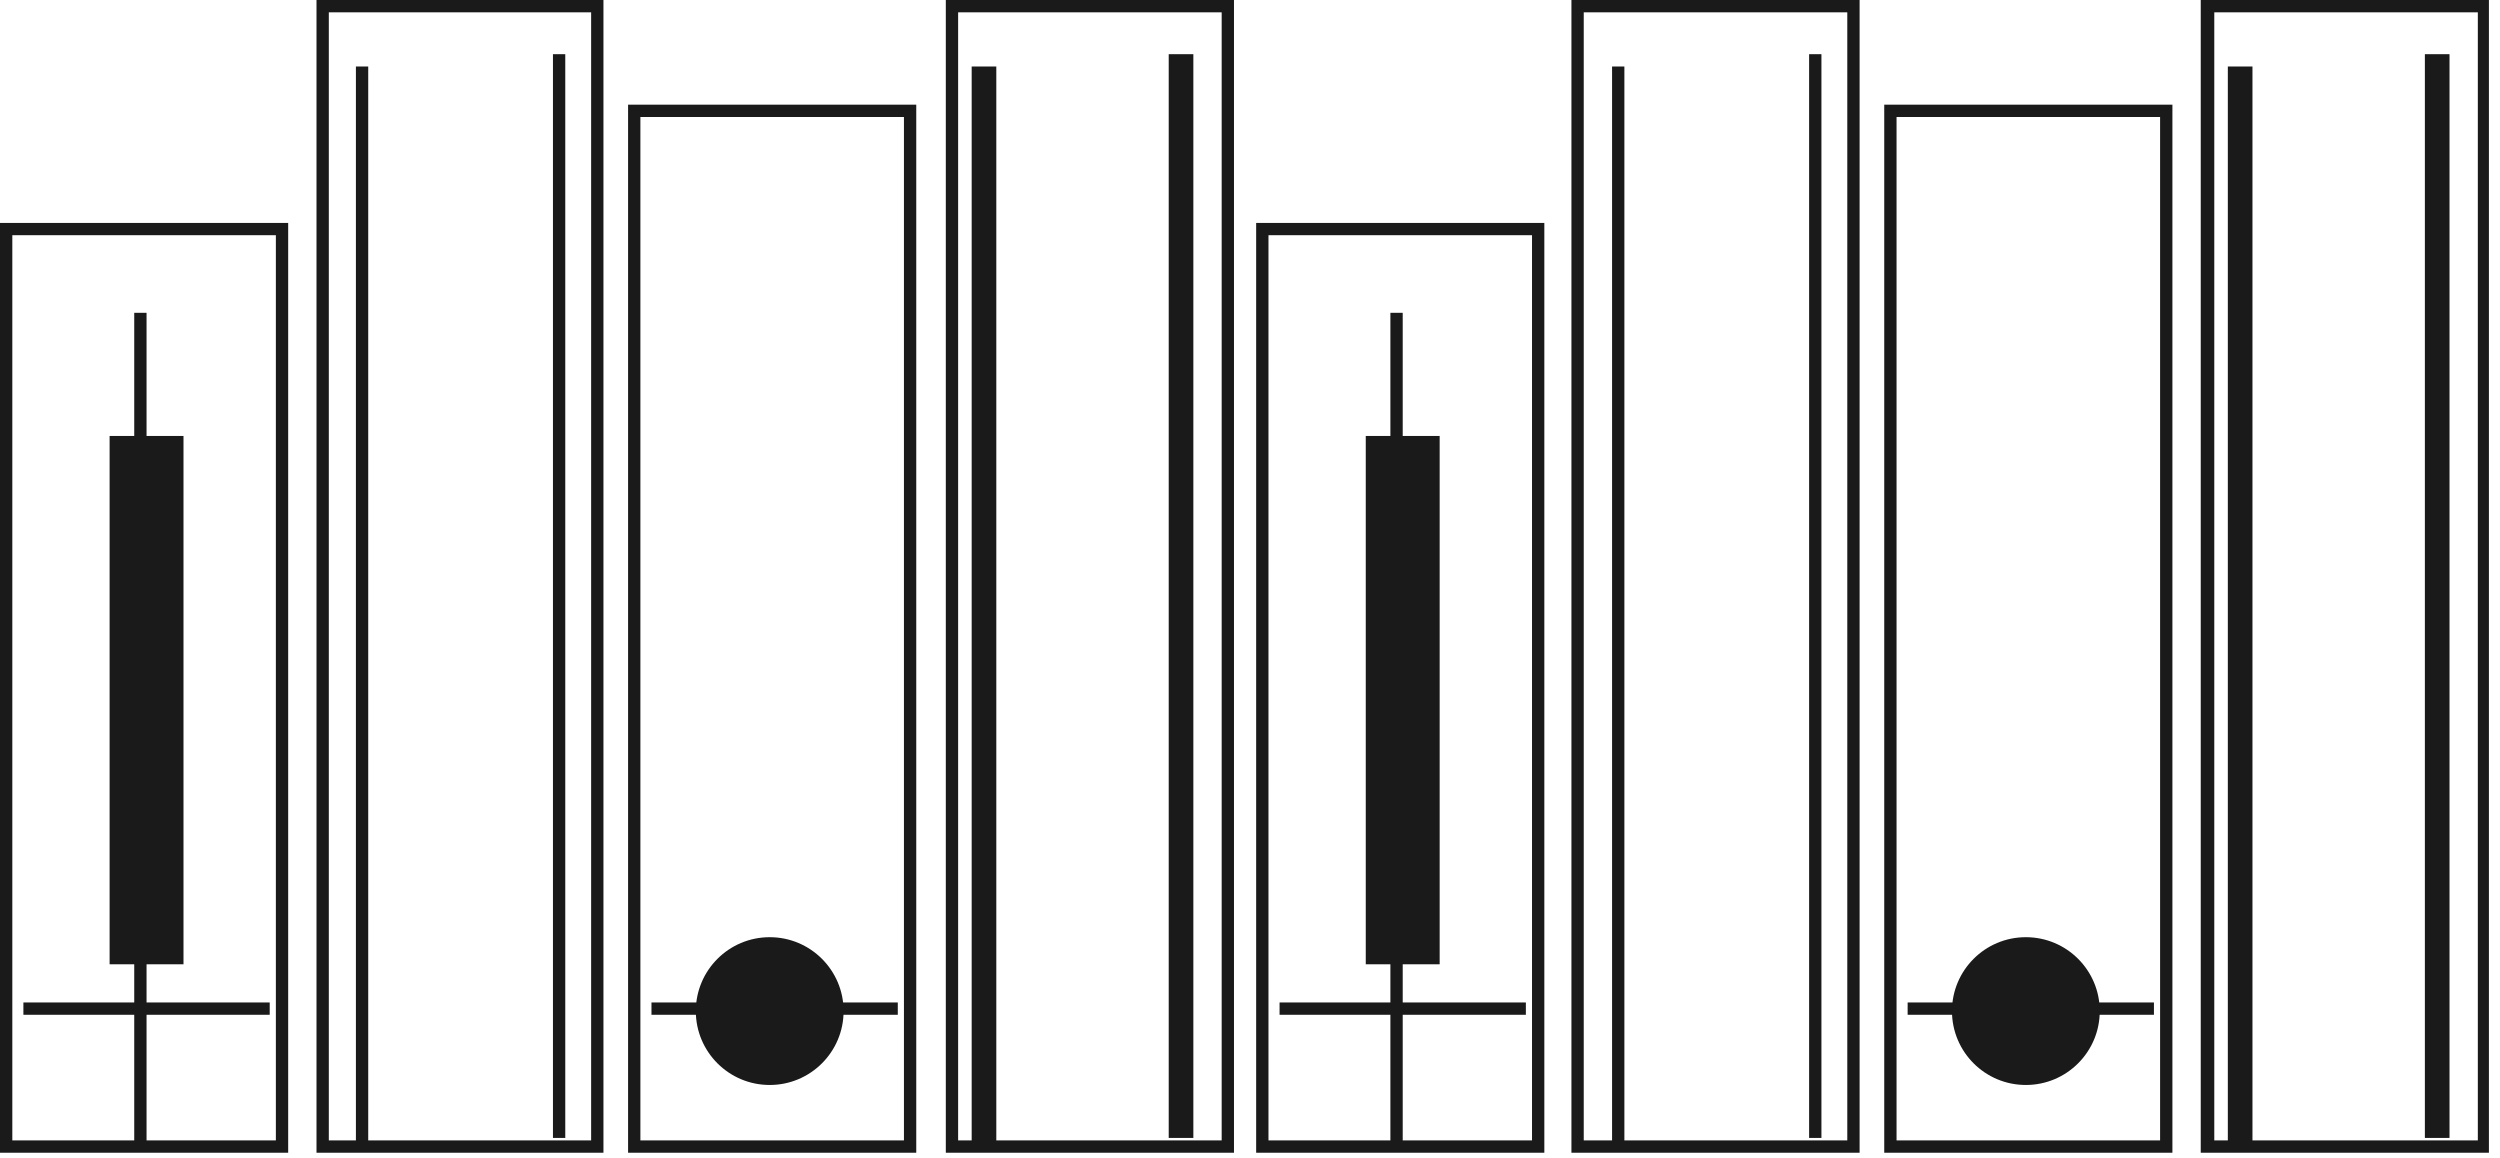
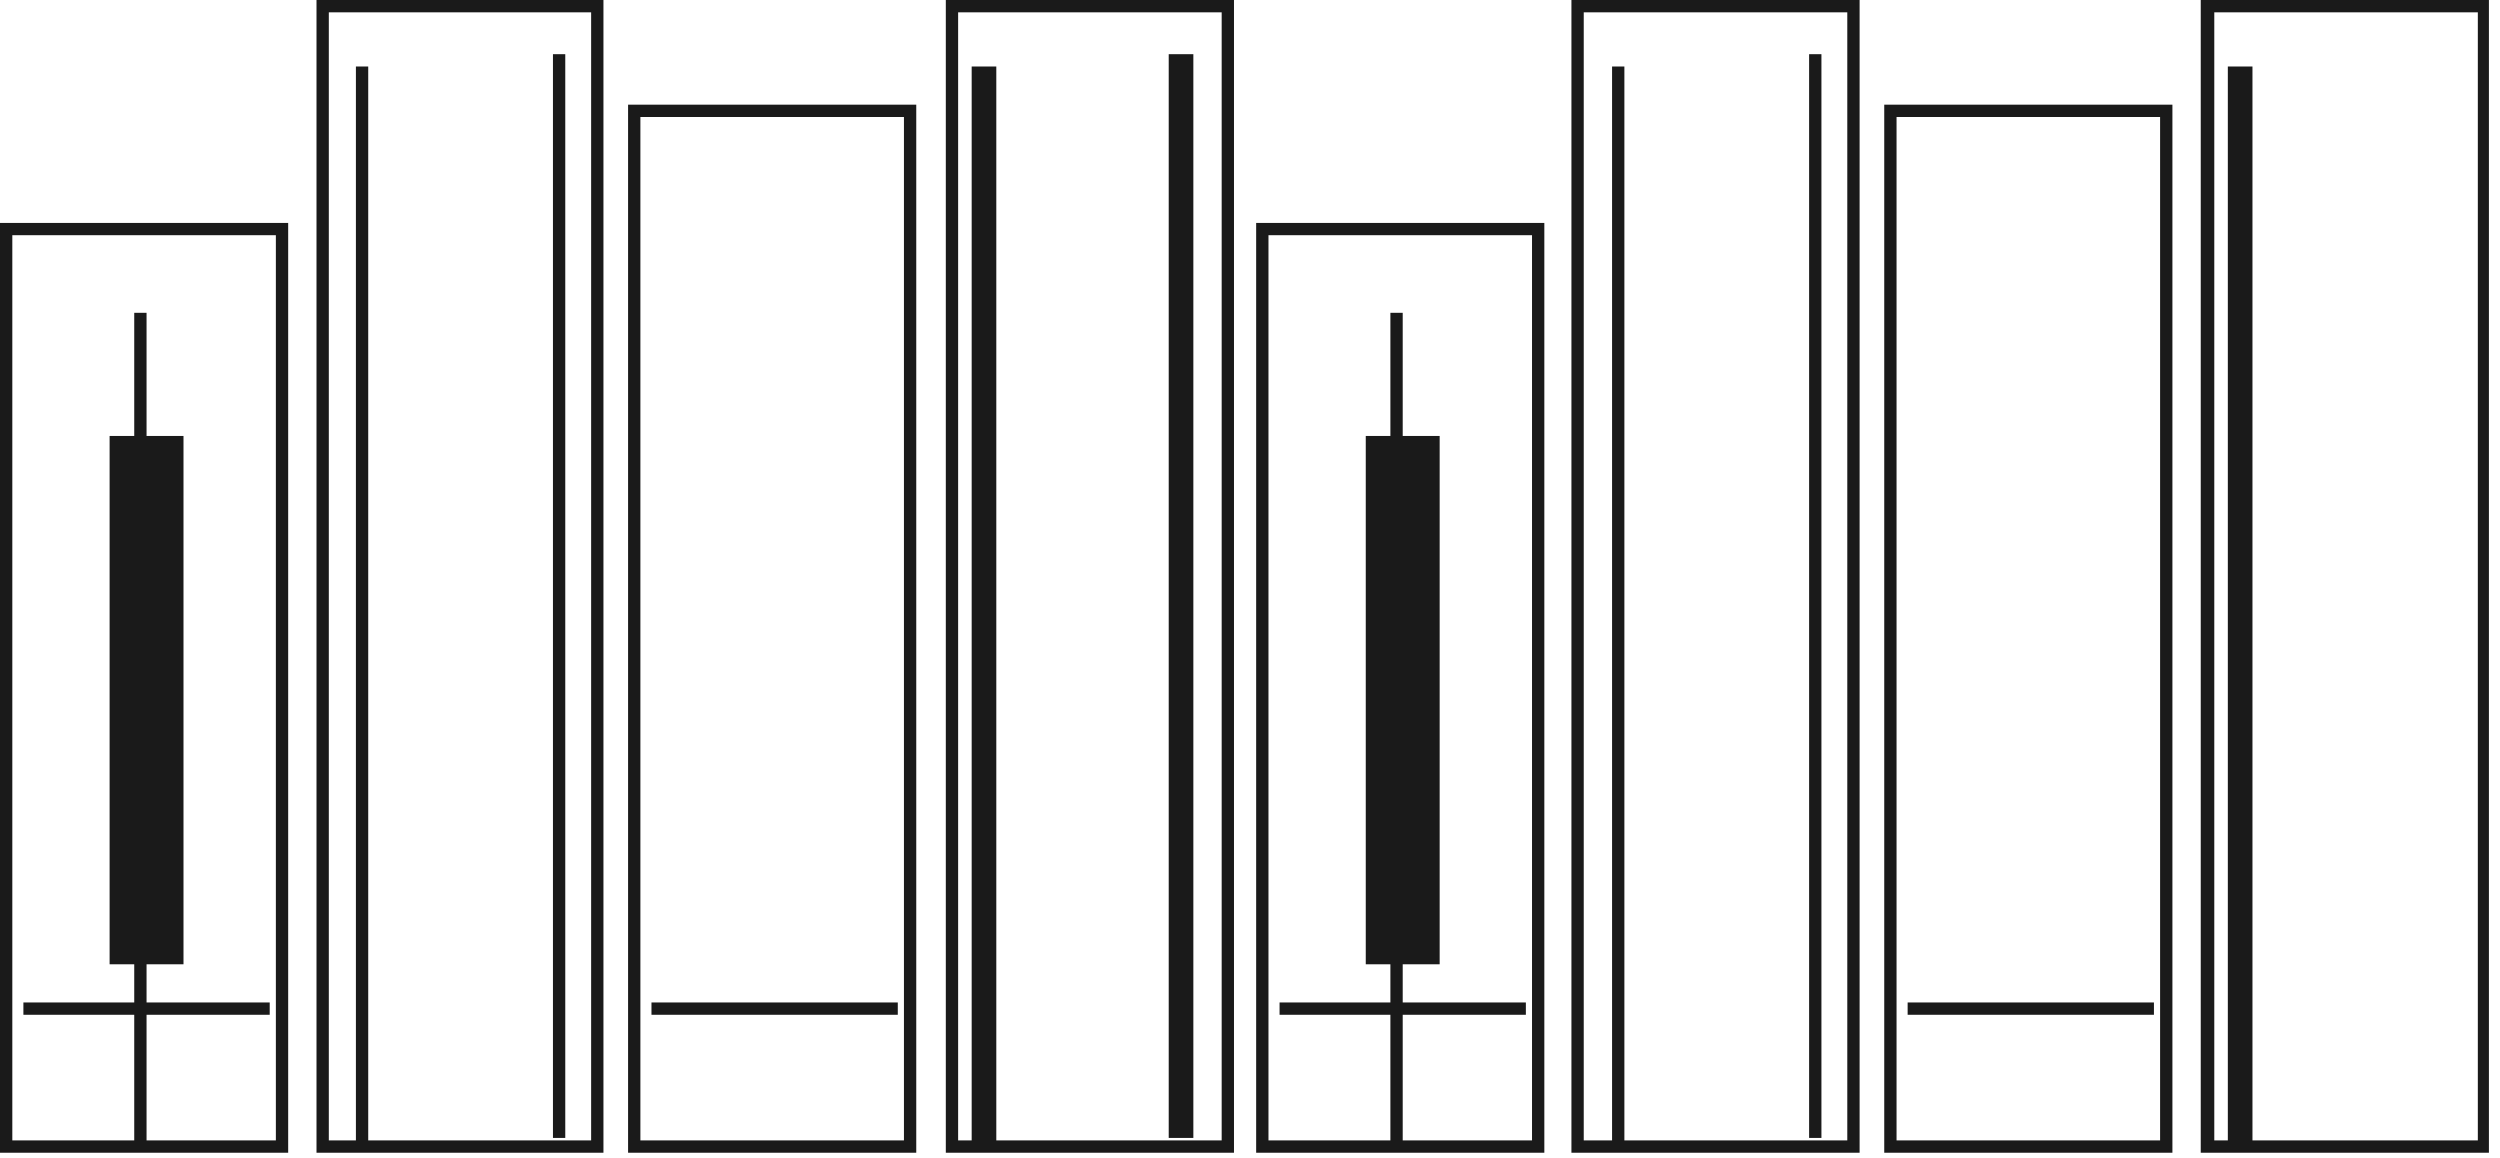
<svg xmlns="http://www.w3.org/2000/svg" width="203" height="94" viewBox="0 0 203 94" fill="none">
  <g clip-path="url(#clip0)">
    <path d="M23.4 93.6H0V18.1H23.4V93.6ZM1 92.6H22.4V19.1H1V92.6Z" fill="#1A1A1A" />
    <path d="M49 93.6H25.7V0H49V93.6ZM26.7 92.6H48V1H26.7V92.6Z" fill="#1A1A1A" />
    <path d="M74.3 93.6H51V8.5H74.4V93.6H74.3ZM52 92.6H73.4V9.5H52V92.6Z" fill="#1A1A1A" />
    <path d="M100.1 93.6H76.8V0H100.2V93.6H100.1ZM77.8 92.6H99.2V1H77.8V92.6Z" fill="#1A1A1A" />
    <path d="M125.4 93.6H102V18.1H125.4V93.6ZM103 92.6H124.4V19.1H103V92.6Z" fill="#1A1A1A" />
-     <path d="M151 93.6H127.6V0H151V93.6ZM128.7 92.6H150V1H128.6V92.6H128.7Z" fill="#1A1A1A" />
+     <path d="M151 93.6H127.6V0H151ZM128.7 92.6H150V1H128.6V92.6H128.7Z" fill="#1A1A1A" />
    <path d="M176.3 93.6H153V8.5H176.4V93.6H176.3ZM154 92.6H175.4V9.5H154V92.6Z" fill="#1A1A1A" />
    <path d="M202.1 93.6H178.7V0H202.1V93.6ZM179.8 92.6H201.2V1H179.8V92.6Z" fill="#1A1A1A" />
    <path d="M21.9 81.4H1.9V82.4H21.9V81.4Z" fill="#1A1A1A" />
    <path d="M11.9 25.4H10.9V93.4H11.9V25.4Z" fill="#1A1A1A" />
    <path d="M45.9 4.4H44.9V92.4H45.9V4.4Z" fill="#1A1A1A" />
    <path d="M29.9 5.4H28.9V93.4H29.9V5.4Z" fill="#1A1A1A" />
    <path d="M72.9 81.4H52.9V82.4H72.9V81.4Z" fill="#1A1A1A" />
    <path d="M96.9 4.4H94.9V92.4H96.9V4.4Z" fill="#1A1A1A" />
    <path d="M80.9 5.4H78.9V93.4H80.9V5.4Z" fill="#1A1A1A" />
    <path d="M14.9 35.4H8.9V78.3H14.9V35.4Z" fill="#1A1A1A" />
-     <path d="M62.5 88.1C65.814 88.1 68.5 85.414 68.5 82.1C68.5 78.786 65.814 76.1 62.5 76.1C59.186 76.1 56.5 78.786 56.5 82.1C56.5 85.414 59.186 88.1 62.5 88.1Z" fill="#1A1A1A" />
    <path d="M123.9 81.4H103.9V82.4H123.9V81.4Z" fill="#1A1A1A" />
    <path d="M113.9 25.4H112.9V93.4H113.9V25.4Z" fill="#1A1A1A" />
    <path d="M147.9 4.4H146.9V92.4H147.9V4.4Z" fill="#1A1A1A" />
    <path d="M131.9 5.4H130.9V93.4H131.9V5.4Z" fill="#1A1A1A" />
    <path d="M174.9 81.4H154.9V82.4H174.9V81.4Z" fill="#1A1A1A" />
-     <path d="M198.9 4.4H196.9V92.4H198.9V4.4Z" fill="#1A1A1A" />
    <path d="M182.9 5.4H180.9V93.4H182.9V5.4Z" fill="#1A1A1A" />
    <path d="M116.9 35.4H110.9V78.3H116.9V35.4Z" fill="#1A1A1A" />
-     <path d="M164.5 88.1C167.814 88.1 170.5 85.414 170.5 82.1C170.5 78.786 167.814 76.1 164.5 76.1C161.186 76.1 158.5 78.786 158.5 82.1C158.5 85.414 161.186 88.1 164.5 88.1Z" fill="#1A1A1A" />
  </g>
  <defs>
    <clipPath id="clip0">
      <rect width="202.1" height="93.6" fill="white" />
    </clipPath>
  </defs>
</svg>